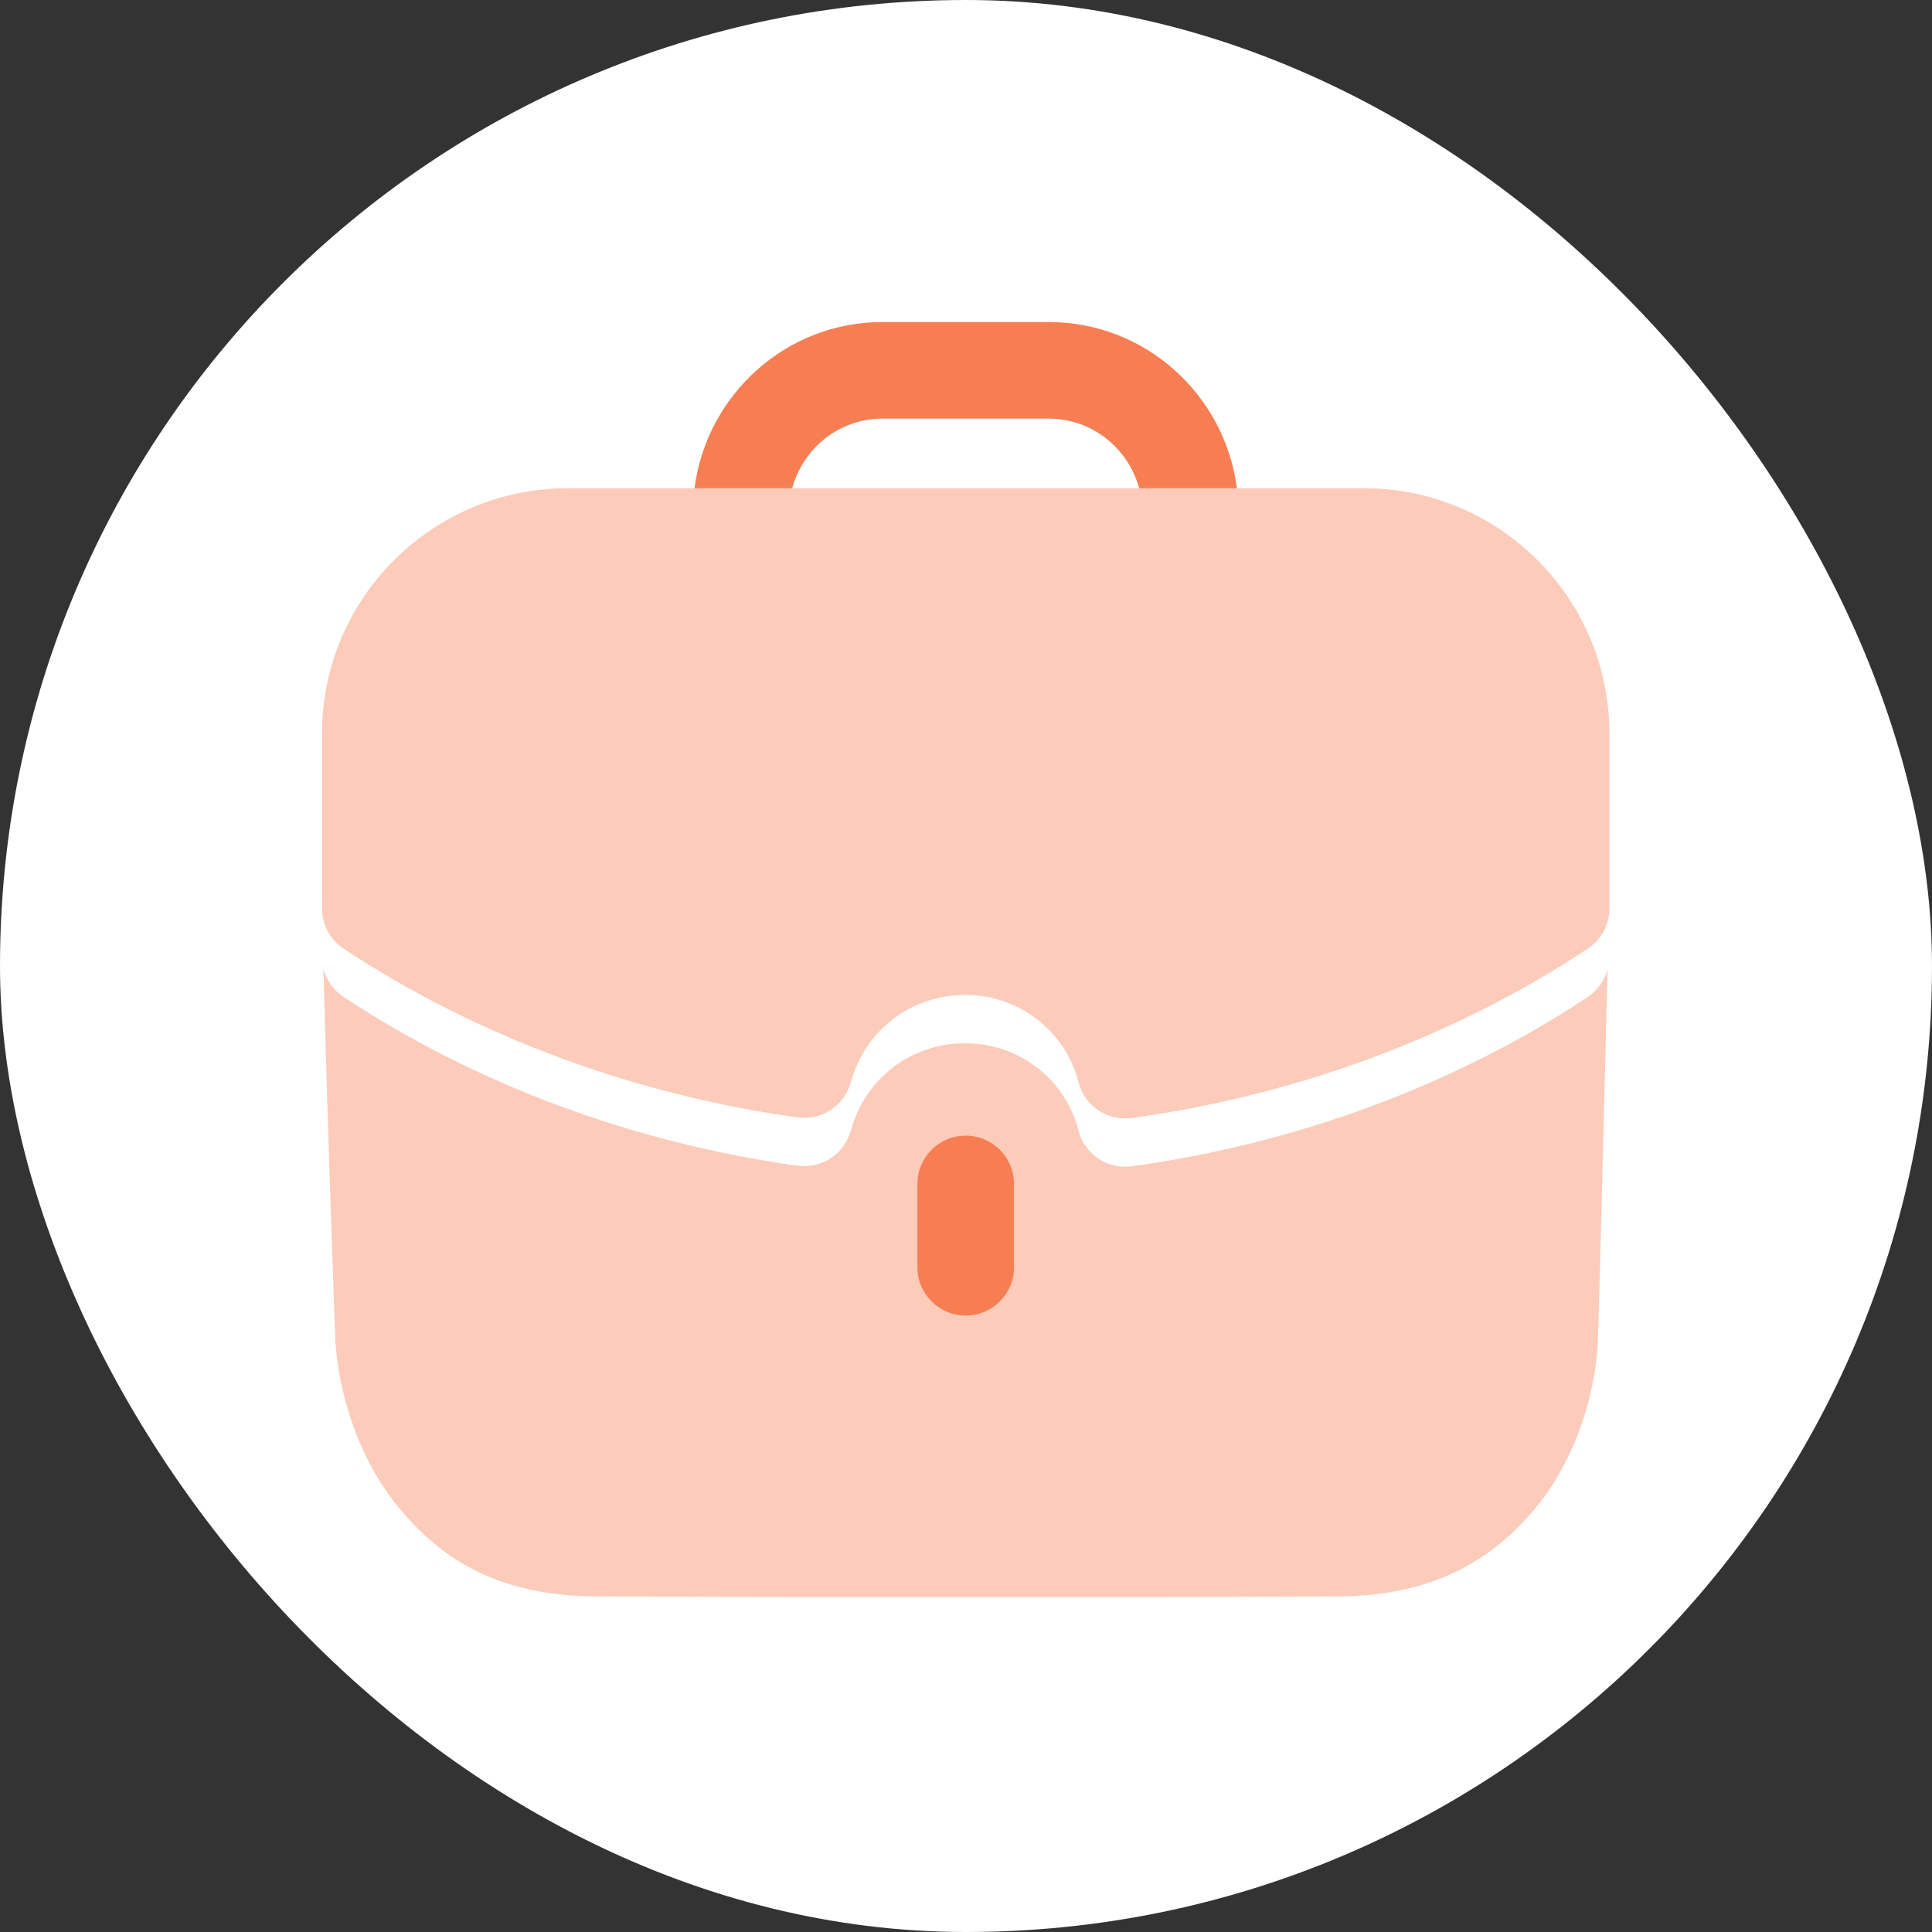
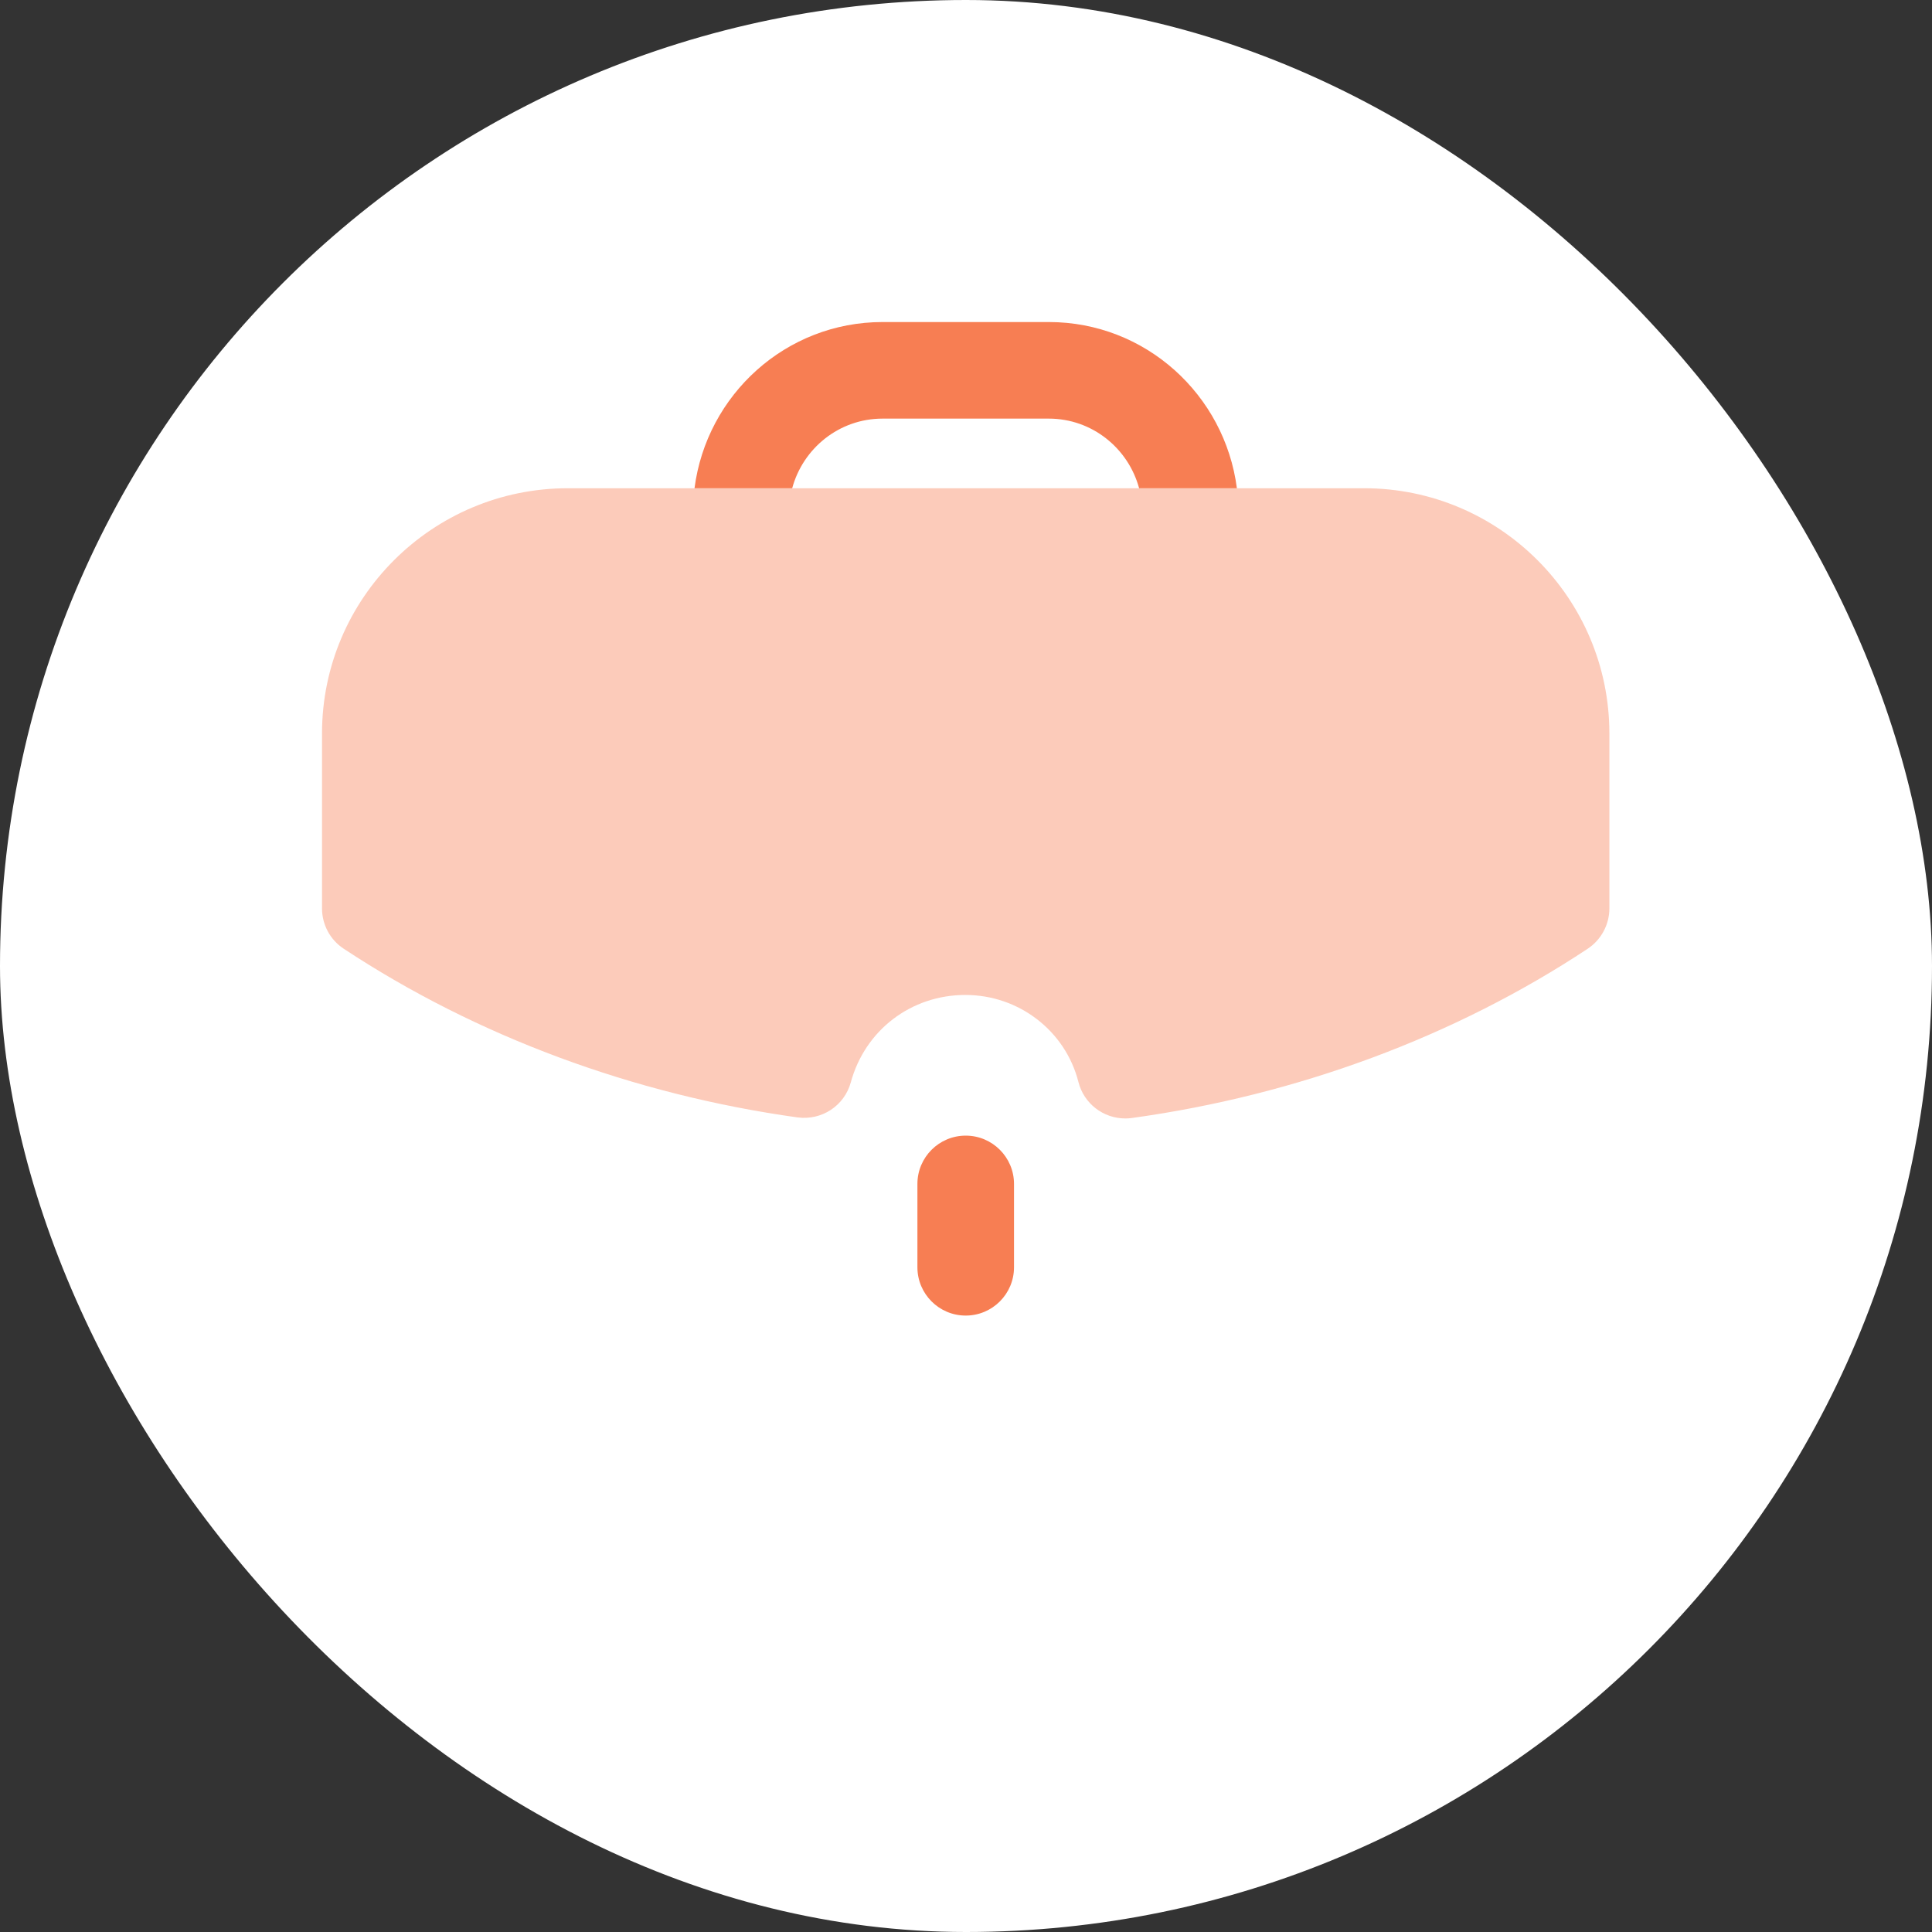
<svg xmlns="http://www.w3.org/2000/svg" width="80" height="80" viewBox="0 0 80 80" fill="none">
  <rect x="0" y="0" width="80" height="80" fill="#333333" stroke="none" />
  <rect width="80" height="80" rx="40" fill="white" />
-   <path opacity="0.4" d="M13.394 40.107C13.514 40.585 13.809 41.008 14.23 41.284C19.718 44.908 26.22 47.321 33.023 48.27C34.031 48.403 34.962 47.785 35.228 46.817C35.821 44.652 37.727 43.199 39.972 43.199C42.188 43.199 44.115 44.684 44.654 46.806C44.881 47.702 45.69 48.313 46.594 48.313C46.684 48.313 46.775 48.308 46.868 48.294C53.716 47.348 60.245 44.924 65.743 41.284C66.153 41.011 66.443 40.6 66.568 40.135C66.41 46.054 66.205 54.765 66.159 55.618C66.023 58.105 65.06 60.673 63.562 62.465C61.503 64.951 58.855 66.103 55.324 66.103C50.964 66.13 45.801 66.129 40.481 66.129C35.183 66.129 29.727 66.13 24.777 66.103C21.196 66.103 18.628 64.98 16.543 62.465C15.044 60.673 14.081 58.132 13.892 55.618C13.852 54.736 13.633 48.516 13.469 42.831L13.394 40.107Z" fill="#F77E53" />
  <path d="M51.217 20.217C50.715 16.345 47.432 13.335 43.43 13.335H36.545C32.54 13.335 29.259 16.345 28.758 20.217H32.803C33.251 18.561 34.749 17.334 36.544 17.334H43.43C45.222 17.335 46.72 18.561 47.168 20.217H51.217Z" fill="#F77E53" />
  <path d="M56.488 20.217H51.217H47.168H32.803H28.758H23.513C17.899 20.217 13.334 24.772 13.334 30.372V37.615C13.334 38.287 13.67 38.916 14.232 39.284C19.72 42.908 26.222 45.321 33.024 46.27C34.032 46.403 34.964 45.785 35.23 44.817C35.822 42.652 37.729 41.199 39.974 41.199C42.19 41.199 44.117 42.684 44.656 44.806C44.883 45.702 45.692 46.313 46.596 46.313C46.686 46.313 46.777 46.308 46.87 46.294C53.718 45.348 60.246 42.924 65.745 39.284C66.302 38.913 66.641 38.286 66.641 37.615V30.372C66.641 24.772 62.086 20.217 56.488 20.217Z" fill="#F77E53" fill-opacity="0.4" />
  <path d="M37.988 49.024V52.475C37.988 53.579 38.884 54.475 39.988 54.475C41.092 54.475 41.988 53.579 41.988 52.475V49.024C41.988 47.92 41.092 47.024 39.988 47.024C38.884 47.024 37.988 47.92 37.988 49.024Z" fill="#F77E53" />
</svg>